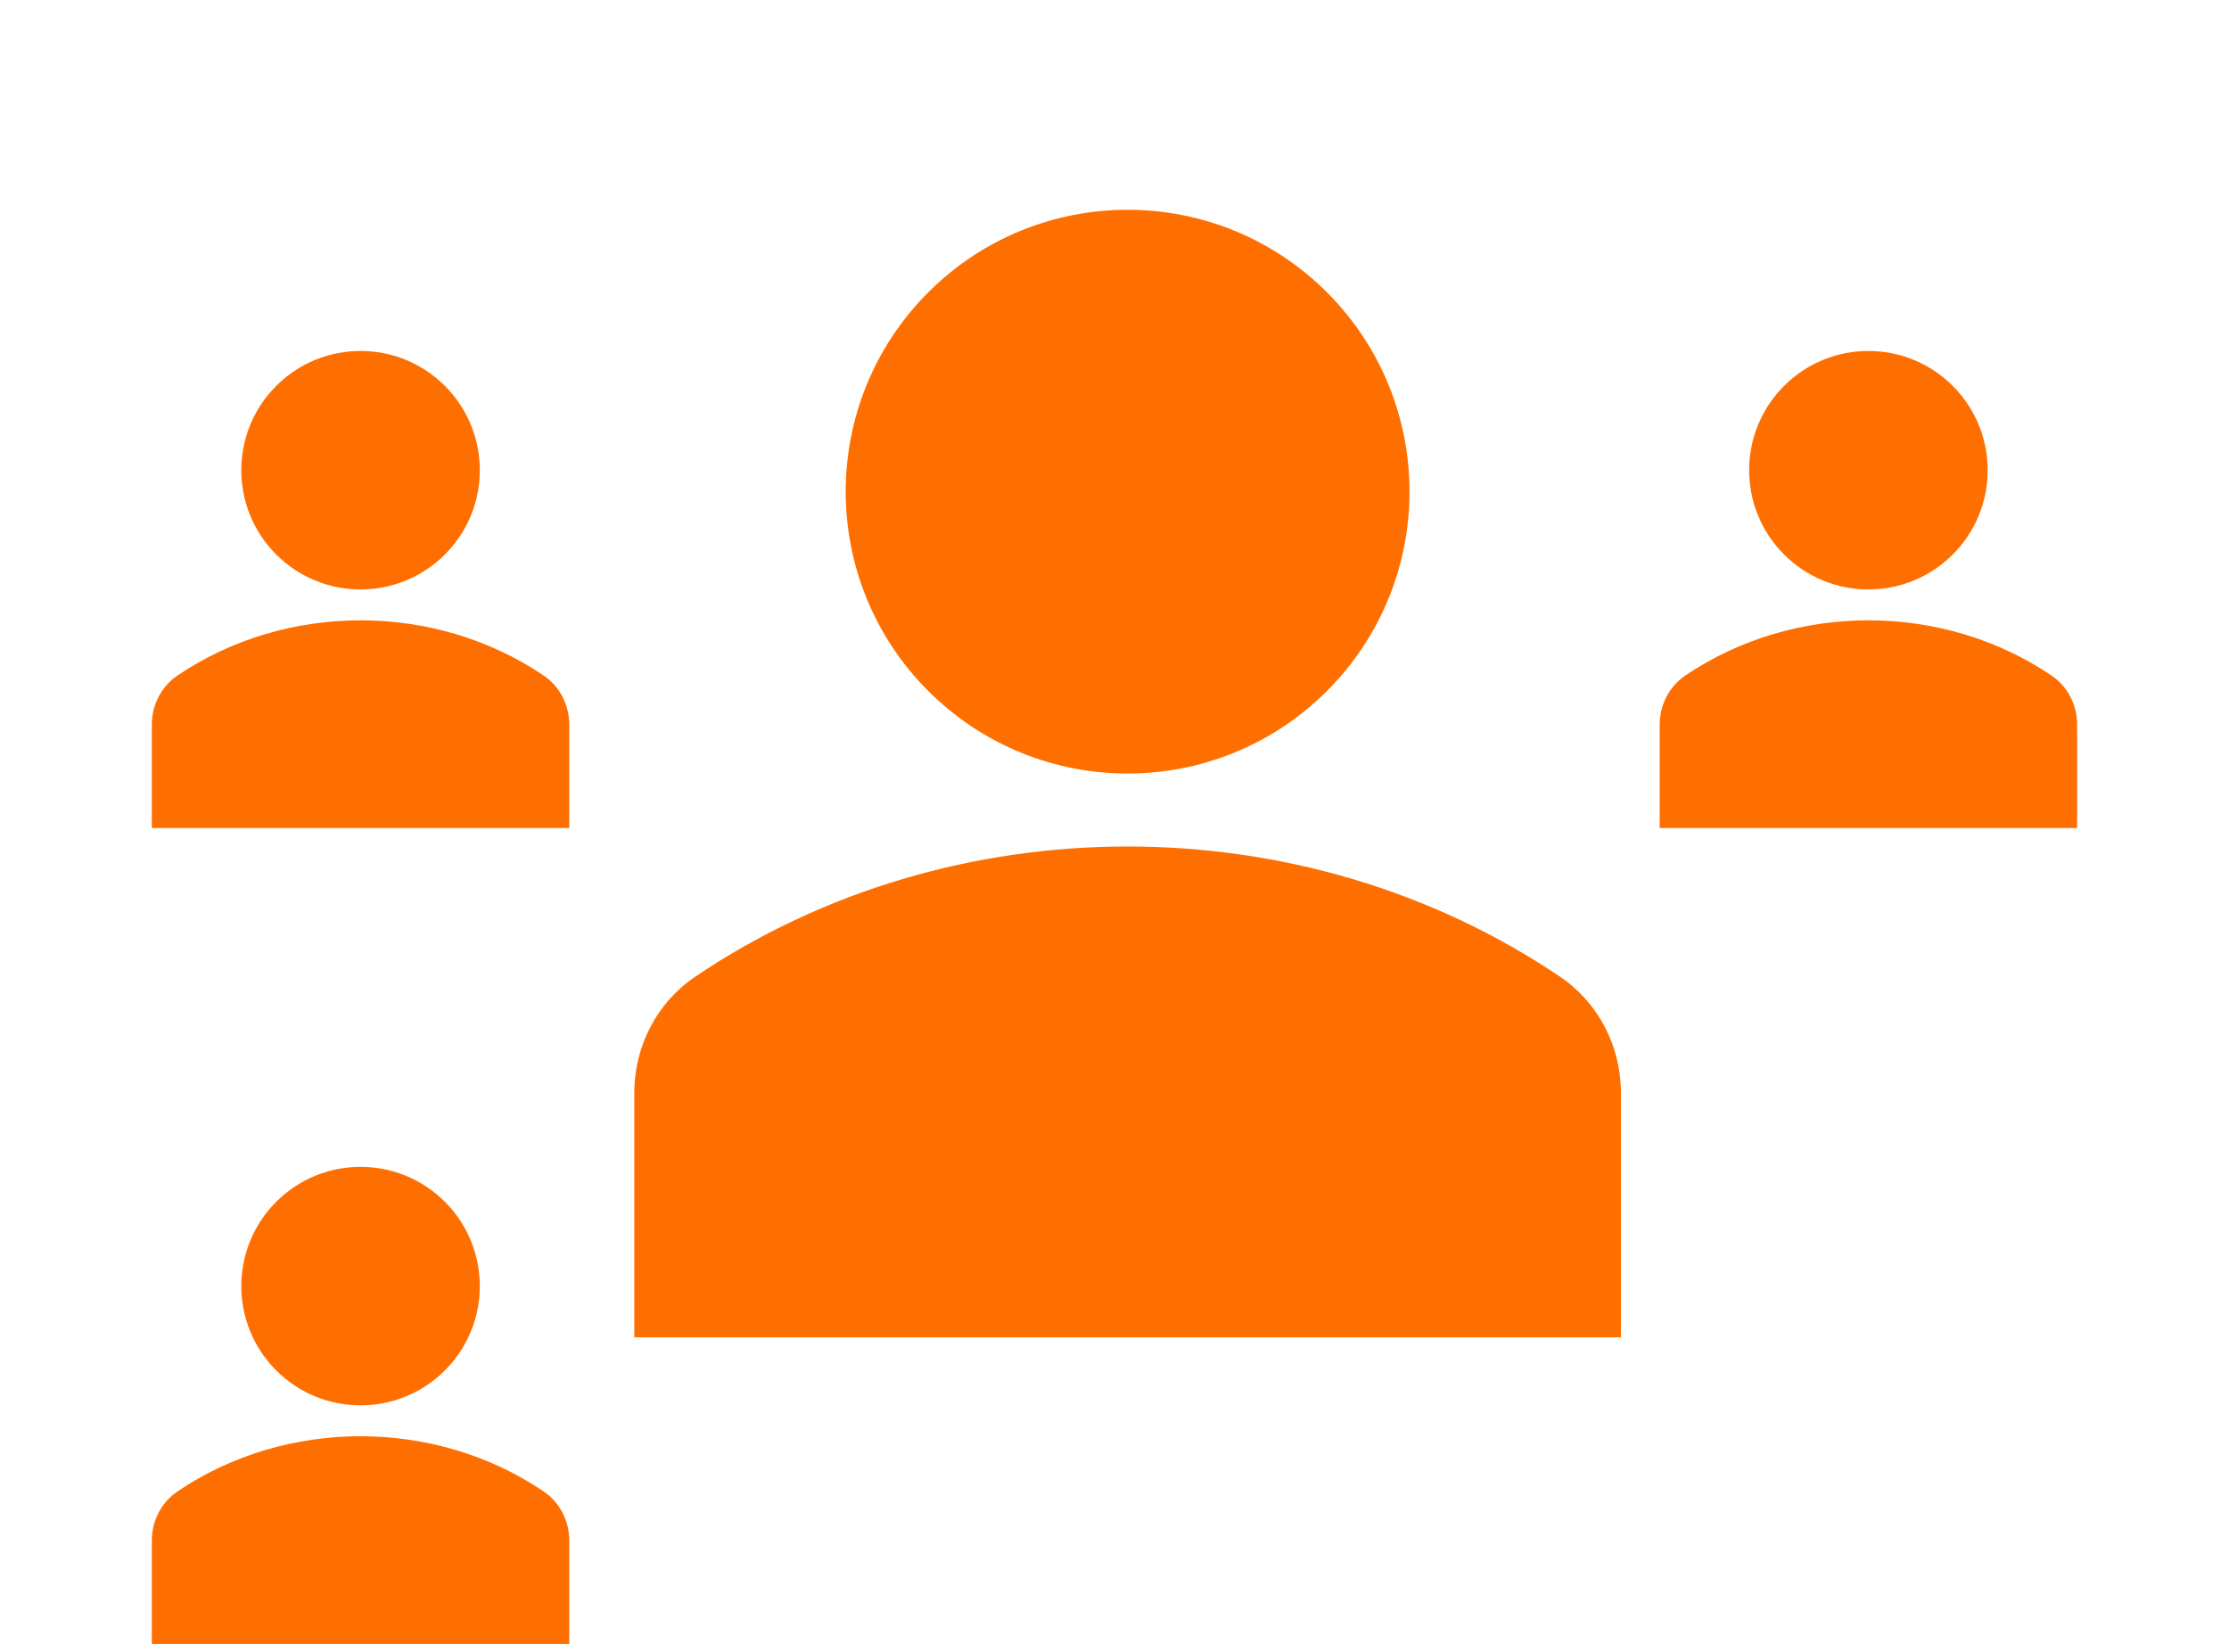
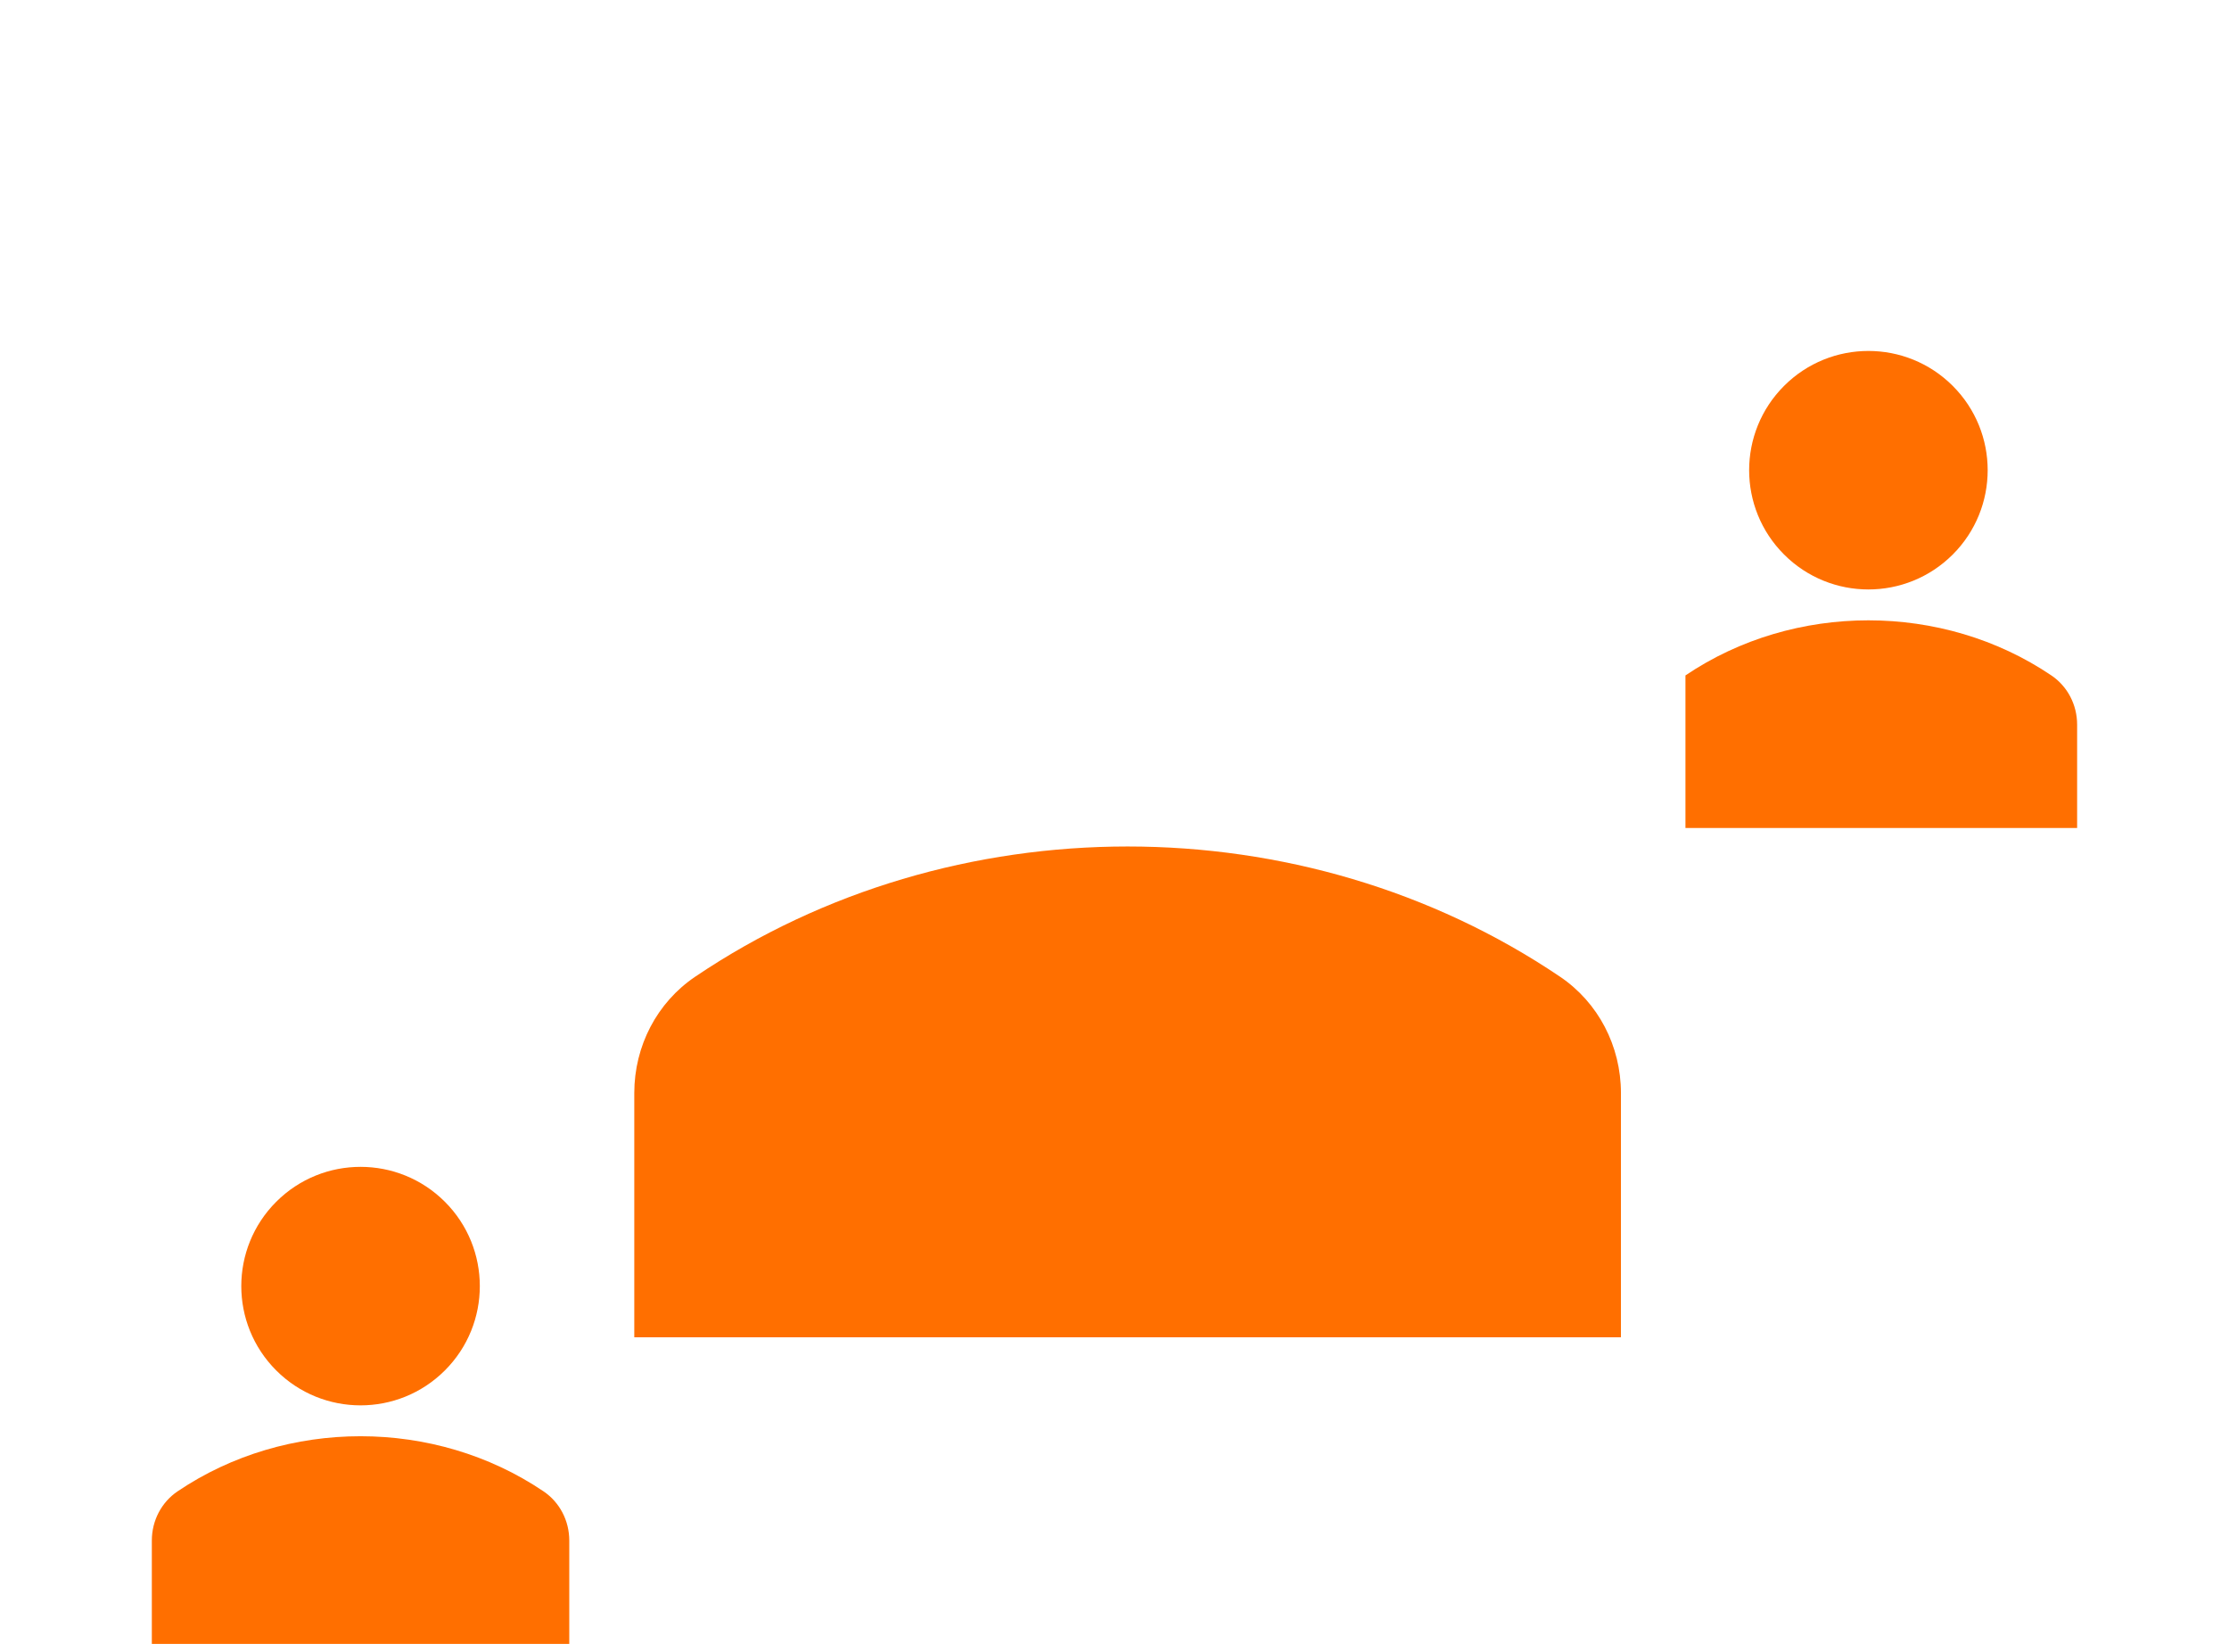
<svg xmlns="http://www.w3.org/2000/svg" width="170" height="126" viewBox="0 0 170 126" fill="none">
  <g clip-path="url(#clip0_619_5664)">
-     <path d="M101.203 22.297C109.599 30.694 109.599 44.307 101.203 52.703C92.806 61.099 79.193 61.099 70.797 52.703C62.401 44.306 62.401 30.693 70.797 22.297C79.194 13.901 92.807 13.901 101.203 22.297Z" fill="#FF6F00" />
    <path d="M118.98 74.497C99.38 61.254 72.62 61.254 53.02 74.497C50.112 76.46 48.375 79.777 48.375 83.373V102.002H123.625V83.373C123.625 79.778 121.888 76.46 118.98 74.497Z" fill="#FF6F00" />
  </g>
  <g clip-path="url(#clip1_619_5664)">
    <path d="M148.93 29.432C152.483 32.984 152.483 38.743 148.93 42.296C145.378 45.848 139.619 45.848 136.067 42.296C132.514 38.743 132.514 32.984 136.067 29.432C139.619 25.88 145.378 25.88 148.93 29.432Z" fill="#FF6F00" />
-     <path d="M156.451 51.517C148.159 45.914 136.838 45.914 128.545 51.517C127.315 52.347 126.58 53.751 126.58 55.272V63.153H158.417V55.272C158.417 53.751 157.682 52.347 156.451 51.517Z" fill="#FF6F00" />
+     <path d="M156.451 51.517C148.159 45.914 136.838 45.914 128.545 51.517V63.153H158.417V55.272C158.417 53.751 157.682 52.347 156.451 51.517Z" fill="#FF6F00" />
  </g>
  <g clip-path="url(#clip2_619_5664)">
    <path d="M33.93 29.432C37.483 32.984 37.483 38.743 33.93 42.296C30.378 45.848 24.619 45.848 21.067 42.296C17.514 38.743 17.514 32.984 21.067 29.432C24.619 25.88 30.378 25.88 33.93 29.432Z" fill="#FF6F00" />
    <path d="M41.451 51.517C33.159 45.914 21.838 45.914 13.545 51.517C12.315 52.347 11.58 53.751 11.58 55.272V63.153H43.417V55.272C43.417 53.751 42.682 52.347 41.451 51.517Z" fill="#FF6F00" />
  </g>
  <g clip-path="url(#clip3_619_5664)">
    <path d="M33.93 91.664C37.483 95.216 37.483 100.976 33.93 104.528C30.378 108.08 24.619 108.08 21.067 104.528C17.514 100.976 17.514 95.216 21.067 91.664C24.619 88.112 30.378 88.112 33.93 91.664Z" fill="#FF6F00" />
    <path d="M41.451 113.749C33.159 108.146 21.838 108.146 13.545 113.749C12.315 114.58 11.58 115.983 11.58 117.504V125.386H43.417V117.504C43.417 115.983 42.682 114.58 41.451 113.749Z" fill="#FF6F00" />
  </g>
  <defs>
    <clipPath id="clip0_619_5664">
      <rect width="86" height="86" fill="white" transform="translate(43 16)" />
    </clipPath>
    <clipPath id="clip1_619_5664">
      <rect width="36.385" height="36.385" fill="white" transform="translate(124.307 26.768)" />
    </clipPath>
    <clipPath id="clip2_619_5664">
-       <rect width="36.385" height="36.385" fill="white" transform="translate(9.307 26.768)" />
-     </clipPath>
+       </clipPath>
    <clipPath id="clip3_619_5664">
      <rect width="36.385" height="36.385" fill="white" transform="translate(9.307 89)" />
    </clipPath>
  </defs>
</svg>